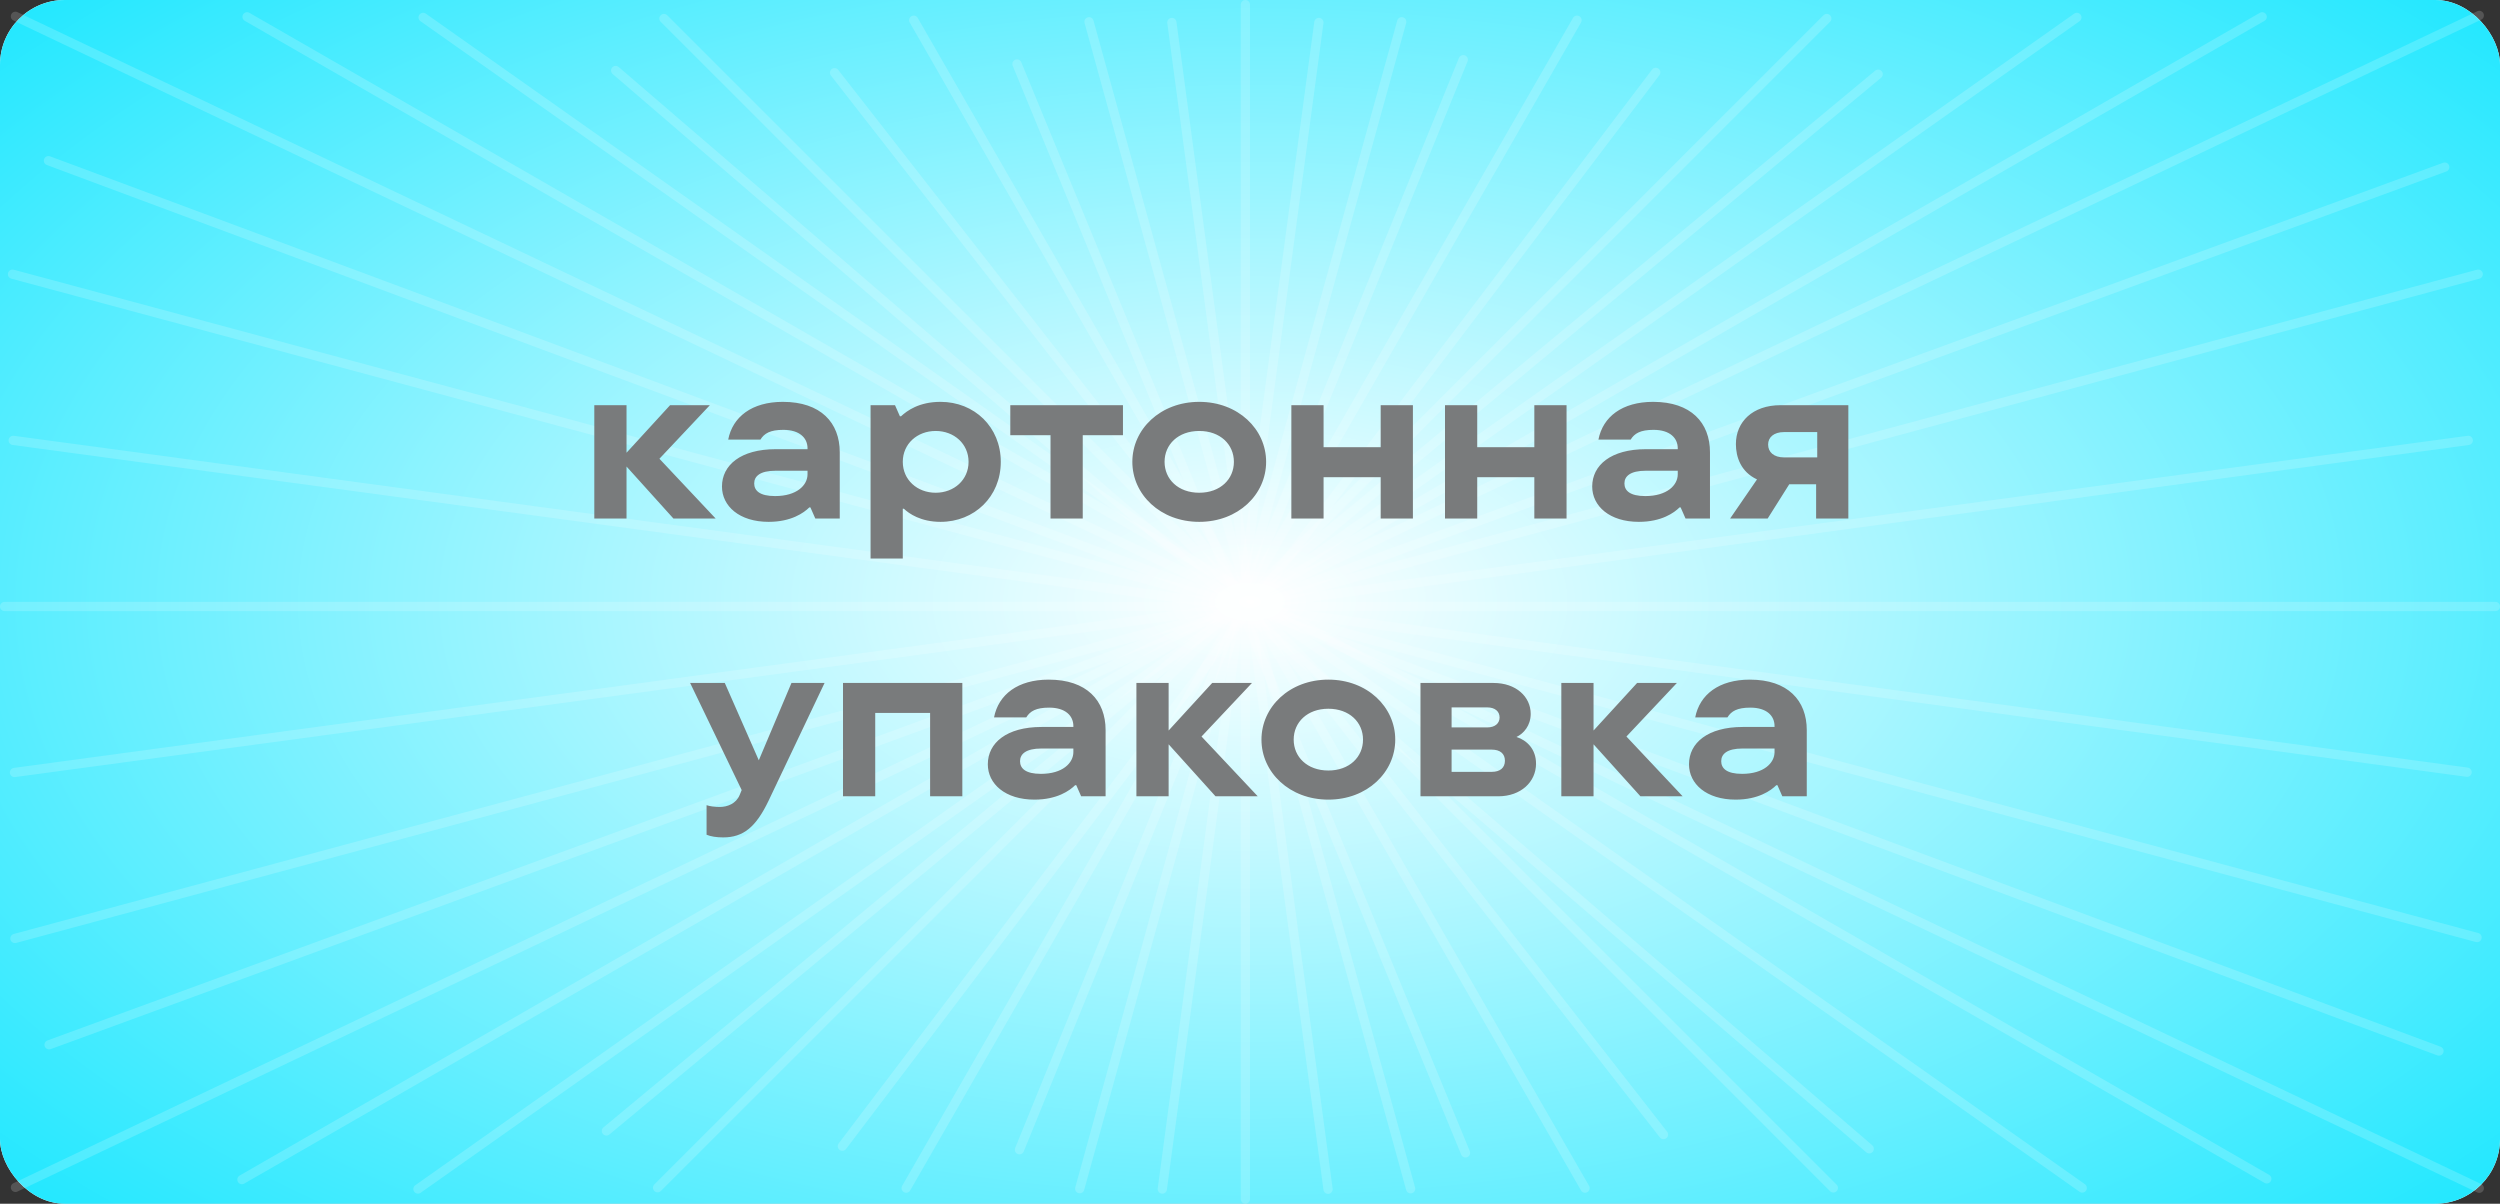
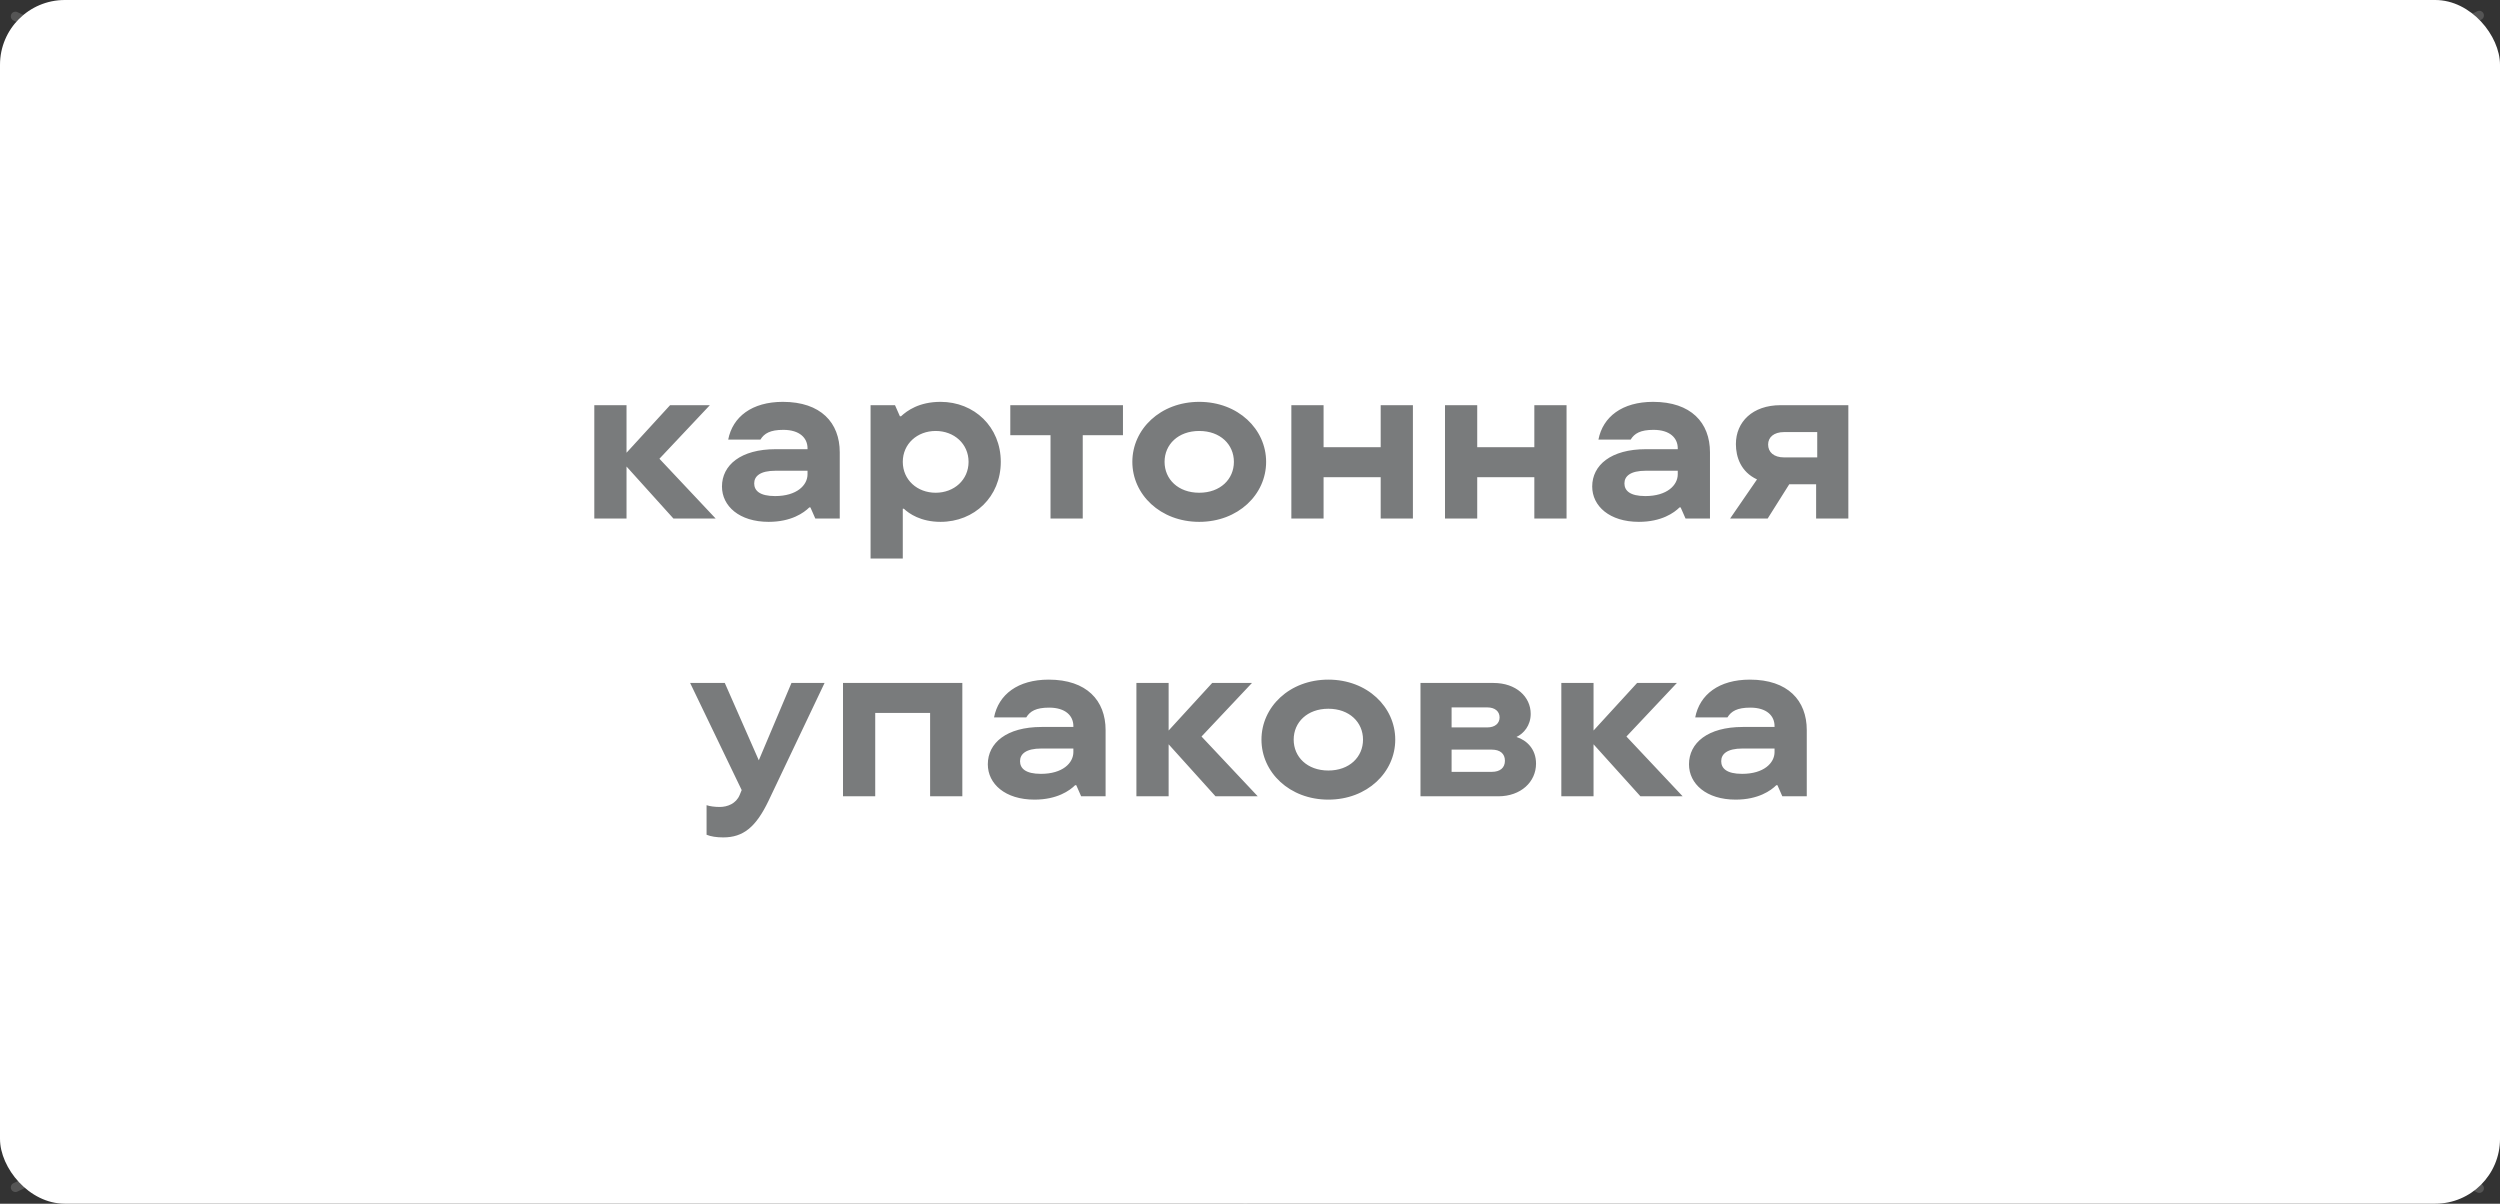
<svg xmlns="http://www.w3.org/2000/svg" width="270" height="130" viewBox="0 0 270 130" fill="none">
  <rect x="0" y="0" width="270" height="130" fill="#333333" stroke="none" />
  <rect width="270" height="130" rx="7" fill="white" />
-   <rect width="270" height="130" rx="7" fill="url(#paint0_diamond_211_2176)" />
  <line x1="1.666" y1="1.763" x2="267.763" y2="128.334" stroke="white" stroke-opacity="0.17" stroke-linecap="round" />
  <line x1="71.707" y1="2" x2="198" y2="128.293" stroke="white" stroke-opacity="0.17" stroke-linecap="round" />
  <line x1="45.697" y1="1.88" x2="224.88" y2="128.303" stroke="white" stroke-opacity="0.17" stroke-linecap="round" />
  <line x1="0.5" y1="-0.5" x2="219.793" y2="-0.5" transform="matrix(-0.817 0.577 0.577 0.817 225 2)" stroke="white" stroke-opacity="0.17" stroke-linecap="round" />
-   <line x1="98.683" y1="2.184" x2="171.184" y2="128.317" stroke="white" stroke-opacity="0.17" stroke-linecap="round" />
  <line x1="90.132" y1="7.853" x2="179.656" y2="122.532" stroke="white" stroke-opacity="0.17" stroke-linecap="round" />
  <line x1="178.819" y1="7.816" x2="90.976" y2="123.788" stroke="white" stroke-opacity="0.17" stroke-linecap="round" />
  <line x1="0.5" y1="-0.5" x2="145.986" y2="-0.5" transform="matrix(-0.498 0.867 0.867 0.498 171 2)" stroke="white" stroke-opacity="0.17" stroke-linecap="round" />
  <line x1="117.615" y1="2.349" x2="152.349" y2="128.385" stroke="white" stroke-opacity="0.17" stroke-linecap="round" />
  <line x1="0.5" y1="-0.5" x2="131.235" y2="-0.5" transform="matrix(-0.266 0.964 0.964 0.266 152 2)" stroke="white" stroke-opacity="0.17" stroke-linecap="round" />
  <line x1="0.5" y1="-0.5" x2="179.105" y2="-0.5" transform="matrix(-0.707 0.707 0.707 0.707 198 2)" stroke="white" stroke-opacity="0.17" stroke-linecap="round" />
  <line x1="0.5" y1="-0.5" x2="179.105" y2="-0.5" transform="matrix(-0.769 0.639 0.639 0.769 203.545 8.078)" stroke="white" stroke-opacity="0.17" stroke-linecap="round" />
  <line x1="0.5" y1="-0.5" x2="179.105" y2="-0.5" transform="matrix(0.758 0.652 0.652 -0.758 66.441 6.912)" stroke="white" stroke-opacity="0.17" stroke-linecap="round" />
  <line x1="267.763" y1="1.666" x2="1.666" y2="128.237" stroke="white" stroke-opacity="0.17" stroke-linecap="round" />
  <line x1="267.647" y1="29.613" x2="1.613" y2="101.353" stroke="white" stroke-opacity="0.17" stroke-linecap="round" />
-   <line x1="0.5" y1="-0.5" x2="276.038" y2="-0.5" transform="matrix(0.966 0.26 0.26 -0.966 1 29)" stroke="white" stroke-opacity="0.17" stroke-linecap="round" />
  <line x1="0.5" y1="-0.5" x2="276.038" y2="-0.5" transform="matrix(0.937 0.349 0.349 -0.937 4.938 16.71)" stroke="white" stroke-opacity="0.17" stroke-linecap="round" />
  <line x1="26.683" y1="1.816" x2="244.816" y2="127.317" stroke="white" stroke-opacity="0.17" stroke-linecap="round" />
  <line x1="0.5" y1="-0.5" x2="252.16" y2="-0.5" transform="matrix(-0.867 0.499 0.499 0.867 245 2)" stroke="white" stroke-opacity="0.17" stroke-linecap="round" />
  <line x1="0.5" y1="-0.5" x2="276.038" y2="-0.5" transform="matrix(0.939 -0.344 -0.344 -0.939 4.66 112.537)" stroke="white" stroke-opacity="0.17" stroke-linecap="round" />
  <line x1="266.572" y1="47.562" x2="1.563" y2="83.428" stroke="white" stroke-opacity="0.17" stroke-linecap="round" />
  <line x1="0.5" y1="-0.5" x2="267.925" y2="-0.5" transform="matrix(0.991 0.134 0.134 -0.991 1 47)" stroke="white" stroke-opacity="0.17" stroke-linecap="round" />
  <line x1="134.5" y1="0.5" x2="134.5" y2="129.5" stroke="white" stroke-opacity="0.17" stroke-linecap="round" />
  <line x1="126.562" y1="2.429" x2="143.429" y2="128.438" stroke="white" stroke-opacity="0.17" stroke-linecap="round" />
  <line x1="0.5" y1="-0.5" x2="127.633" y2="-0.5" transform="matrix(-0.133 0.991 0.991 0.133 143 2)" stroke="white" stroke-opacity="0.17" stroke-linecap="round" />
-   <line x1="0.5" y1="-0.5" x2="127.633" y2="-0.5" transform="matrix(-0.377 0.926 0.926 0.377 158.682 6.172)" stroke="white" stroke-opacity="0.17" stroke-linecap="round" />
  <line x1="0.5" y1="-0.5" x2="127.633" y2="-0.5" transform="matrix(0.381 0.925 0.925 -0.381 110.107 6.259)" stroke="white" stroke-opacity="0.17" stroke-linecap="round" />
  <line x1="269.5" y1="65.5" x2="0.5" y2="65.5" stroke="white" stroke-opacity="0.17" stroke-linecap="round" />
  <path d="M71.217 49.544L76.665 43.76H72.369L67.665 48.896V43.76H64.185V56H67.665V50.384L72.729 56H77.289L71.217 49.544ZM84.549 43.4C81.213 43.4 79.125 45.008 78.645 47.48H82.125C82.533 46.808 83.181 46.424 84.597 46.424C86.373 46.424 87.213 47.312 87.213 48.416V48.512H83.781C79.989 48.512 77.973 50.24 77.973 52.544C77.973 54.656 79.845 56.36 83.013 56.36C85.461 56.36 86.829 55.376 87.405 54.8H87.525L88.053 56H90.693V48.848C90.693 45.656 88.653 43.4 84.549 43.4ZM83.709 53.576C82.029 53.576 81.453 52.976 81.453 52.208C81.453 51.44 82.077 50.84 83.757 50.84H87.213V51.224C87.213 52.4 86.061 53.576 83.709 53.576ZM97.501 60.32V54.944H97.621C98.173 55.472 99.445 56.36 101.581 56.36C105.229 56.36 108.085 53.648 108.085 49.88C108.085 46.112 105.229 43.4 101.581 43.4C99.253 43.4 97.957 44.36 97.309 44.96H97.189L96.661 43.76H94.021V60.32H97.501ZM101.053 53.216C99.061 53.216 97.501 51.824 97.501 49.88C97.501 47.936 99.061 46.544 101.053 46.544C103.045 46.544 104.605 47.936 104.605 49.88C104.605 51.824 103.045 53.216 101.053 53.216ZM116.936 56V47H121.28V43.76H109.112V47H113.456V56H116.936ZM129.517 56.36C133.717 56.36 136.741 53.408 136.741 49.88C136.741 46.352 133.717 43.4 129.517 43.4C125.317 43.4 122.293 46.352 122.293 49.88C122.293 53.408 125.317 56.36 129.517 56.36ZM129.517 53.216C127.237 53.216 125.773 51.752 125.773 49.88C125.773 48.008 127.237 46.544 129.517 46.544C131.797 46.544 133.261 48.008 133.261 49.88C133.261 51.752 131.797 53.216 129.517 53.216ZM149.114 48.296H142.946V43.76H139.466V56H142.946V51.536H149.114V56H152.594V43.76H149.114V48.296ZM165.708 48.296H159.54V43.76H156.06V56H159.54V51.536H165.708V56H169.188V43.76H165.708V48.296ZM178.534 43.4C175.198 43.4 173.11 45.008 172.63 47.48H176.11C176.518 46.808 177.166 46.424 178.582 46.424C180.358 46.424 181.198 47.312 181.198 48.416V48.512H177.766C173.974 48.512 171.958 50.24 171.958 52.544C171.958 54.656 173.83 56.36 176.998 56.36C179.446 56.36 180.814 55.376 181.39 54.8H181.51L182.038 56H184.678V48.848C184.678 45.656 182.638 43.4 178.534 43.4ZM177.694 53.576C176.014 53.576 175.438 52.976 175.438 52.208C175.438 51.44 176.062 50.84 177.742 50.84H181.198V51.224C181.198 52.4 180.046 53.576 177.694 53.576ZM192.301 43.76C189.277 43.76 187.477 45.56 187.477 47.96C187.477 49.352 188.005 50.96 189.757 51.776L186.853 56H190.909L193.237 52.304H196.141V56H199.621V43.76H192.301ZM196.261 46.664V49.4H192.685C191.557 49.4 190.957 48.824 190.957 48.008C190.957 47.24 191.557 46.664 192.685 46.664H196.261ZM81.95 82.112L78.278 73.76H74.534L80.102 85.328L79.885 85.856C79.501 86.792 78.566 87.152 77.725 87.152C77.198 87.152 76.669 87.08 76.309 86.96V90.152C76.766 90.344 77.389 90.44 78.109 90.44C80.269 90.44 81.638 89.336 83.005 86.48L89.053 73.76H85.478L81.95 82.112ZM94.524 86V77H100.452V86H103.932V73.76H91.044V86H94.524ZM113.26 73.4C109.924 73.4 107.836 75.008 107.356 77.48H110.836C111.244 76.808 111.892 76.424 113.308 76.424C115.084 76.424 115.924 77.312 115.924 78.416V78.512H112.492C108.7 78.512 106.684 80.24 106.684 82.544C106.684 84.656 108.556 86.36 111.724 86.36C114.172 86.36 115.54 85.376 116.116 84.8H116.236L116.764 86H119.404V78.848C119.404 75.656 117.364 73.4 113.26 73.4ZM112.42 83.576C110.74 83.576 110.164 82.976 110.164 82.208C110.164 81.44 110.788 80.84 112.468 80.84H115.924V81.224C115.924 82.4 114.772 83.576 112.42 83.576ZM129.764 79.544L135.212 73.76H130.916L126.212 78.896V73.76H122.732V86H126.212V80.384L131.276 86H135.836L129.764 79.544ZM143.462 86.36C147.662 86.36 150.686 83.408 150.686 79.88C150.686 76.352 147.662 73.4 143.462 73.4C139.262 73.4 136.238 76.352 136.238 79.88C136.238 83.408 139.262 86.36 143.462 86.36ZM143.462 83.216C141.182 83.216 139.718 81.752 139.718 79.88C139.718 78.008 141.182 76.544 143.462 76.544C145.742 76.544 147.206 78.008 147.206 79.88C147.206 81.752 145.742 83.216 143.462 83.216ZM163.78 79.592C164.548 79.232 165.316 78.368 165.316 77.096C165.316 75.248 163.732 73.76 161.308 73.76H153.412V86H161.812C164.26 86 165.892 84.44 165.892 82.472C165.892 80.912 164.908 79.952 163.78 79.592ZM160.636 76.4C161.452 76.4 161.956 76.832 161.956 77.48C161.956 78.128 161.452 78.56 160.636 78.56H156.772V76.4H160.636ZM156.772 83.36V80.96H161.116C162.004 80.96 162.532 81.392 162.532 82.16C162.532 82.928 162.004 83.36 161.116 83.36H156.772ZM175.655 79.544L181.103 73.76H176.807L172.103 78.896V73.76H168.623V86H172.103V80.384L177.167 86H181.727L175.655 79.544ZM188.987 73.4C185.651 73.4 183.563 75.008 183.083 77.48H186.563C186.971 76.808 187.619 76.424 189.035 76.424C190.811 76.424 191.651 77.312 191.651 78.416V78.512H188.219C184.427 78.512 182.411 80.24 182.411 82.544C182.411 84.656 184.283 86.36 187.451 86.36C189.899 86.36 191.267 85.376 191.843 84.8H191.963L192.491 86H195.131V78.848C195.131 75.656 193.091 73.4 188.987 73.4ZM188.147 83.576C186.467 83.576 185.891 82.976 185.891 82.208C185.891 81.44 186.515 80.84 188.195 80.84H191.651V81.224C191.651 82.4 190.499 83.576 188.147 83.576Z" fill="#797B7C" />
  <defs>
    <radialGradient id="paint0_diamond_211_2176" cx="0" cy="0" r="1" gradientUnits="userSpaceOnUse" gradientTransform="translate(135 65) rotate(90) scale(205 379)">
      <stop stop-color="white" />
      <stop offset="0.552" stop-color="#00E4FF" />
    </radialGradient>
  </defs>
</svg>